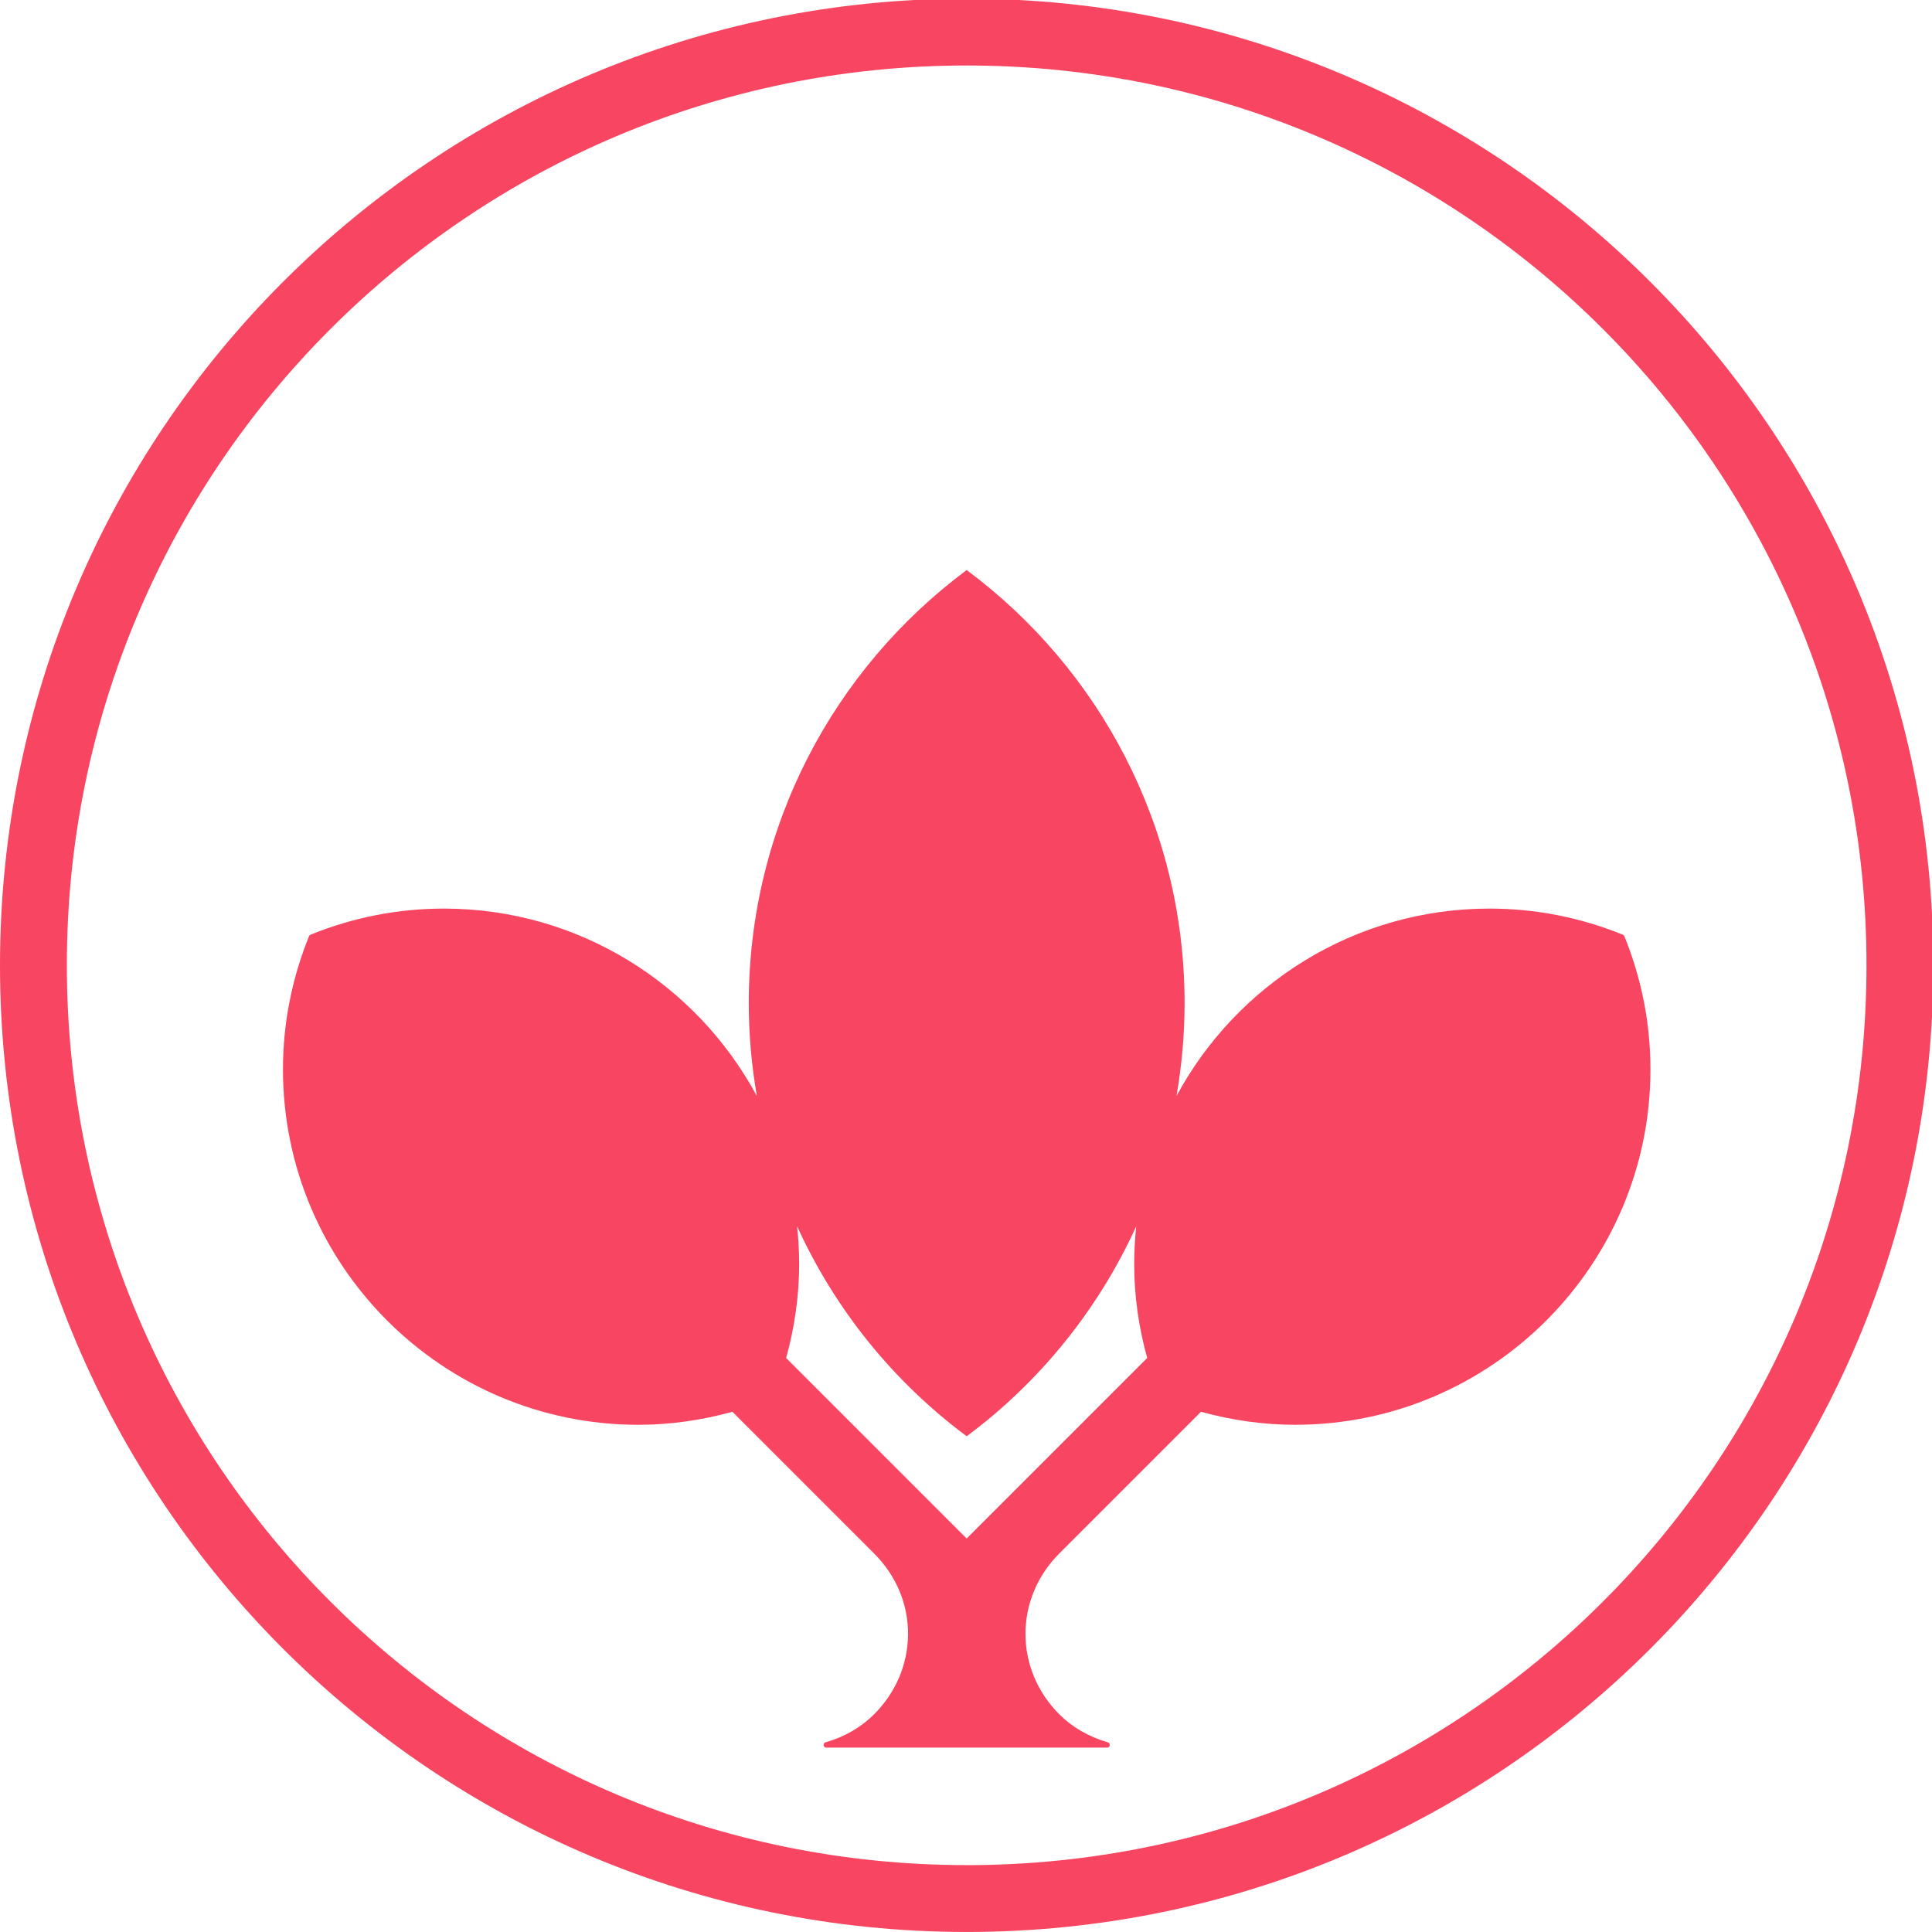
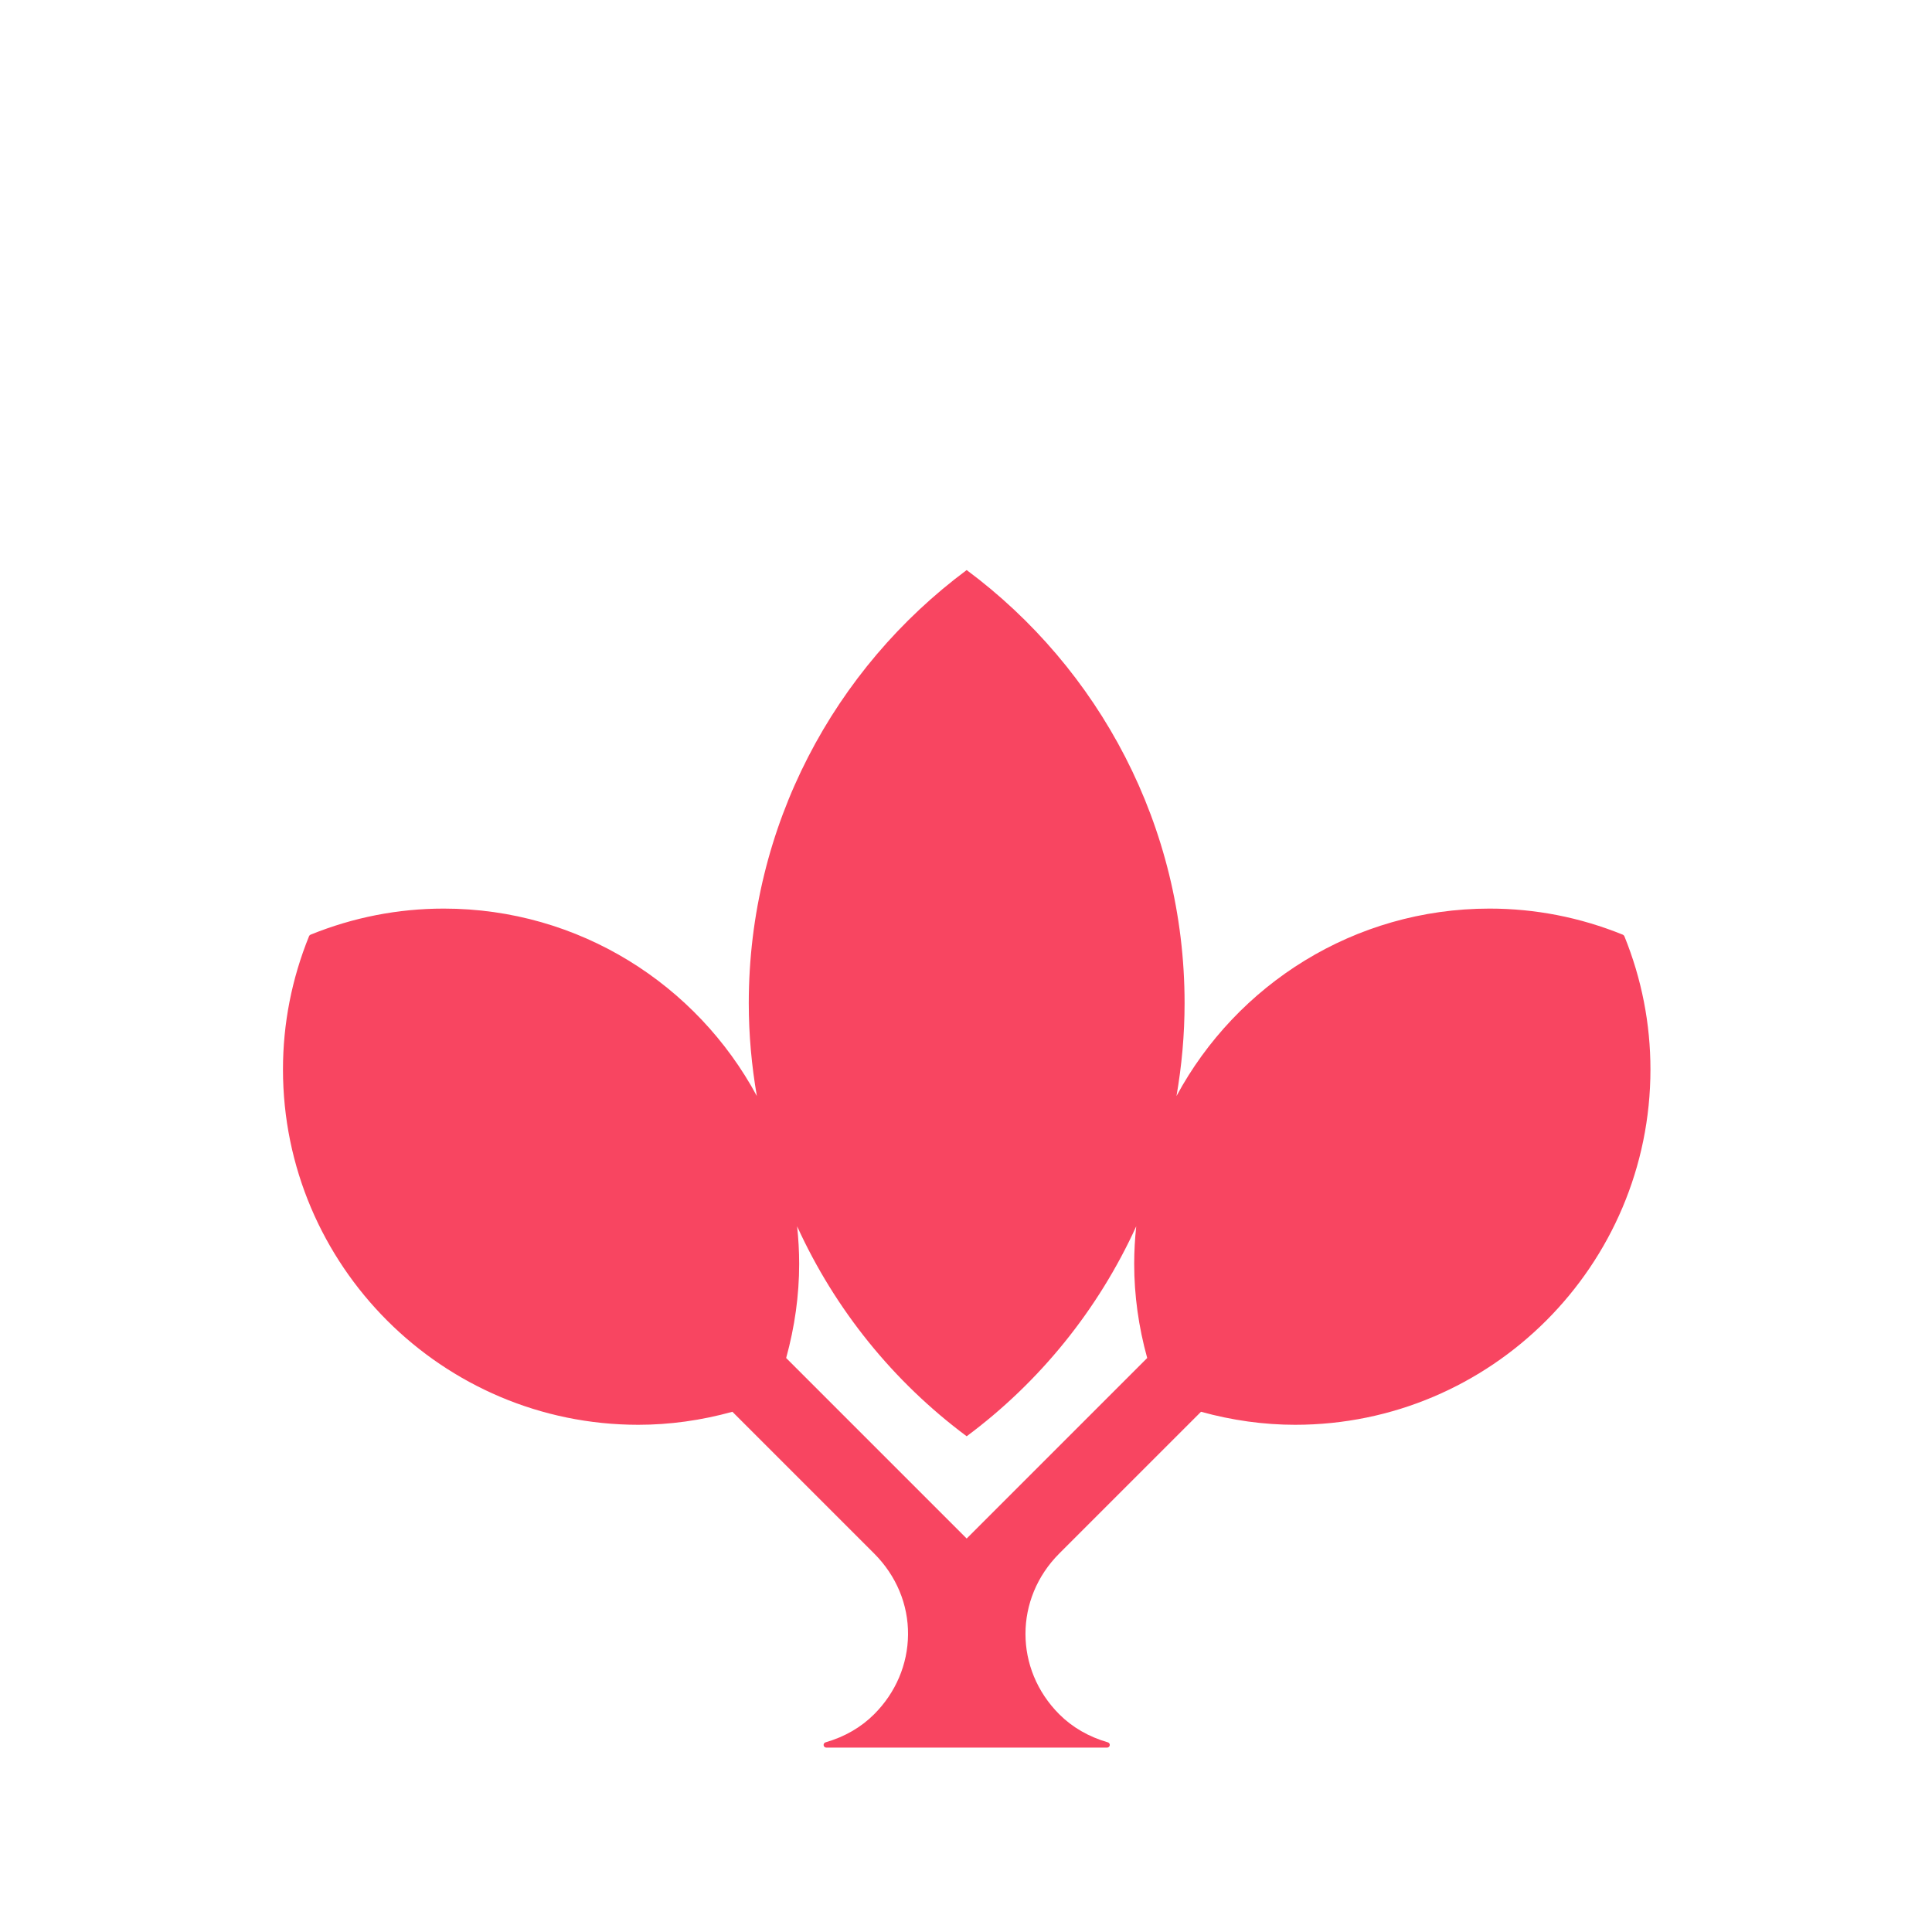
<svg xmlns="http://www.w3.org/2000/svg" width="628" height="628" viewBox="0 0 628 628">
  <path id="Path" fill="#f84561" stroke="none" d="M 527.98 304.3 C 527.892 304.082 527.718 303.908 527.5 303.82 C 513.62 298.19 499.04 295.34 484.18 295.34 C 440.22 295.34 401.94 320.04 382.42 356.27 C 384.12 346.46 385.05 336.38 385.05 326.08 C 385.05 268.41 357.2 217.25 314.22 185.3 C 271.24 217.26 243.39 268.41 243.39 326.08 C 243.39 336.38 244.32 346.46 246.02 356.27 C 226.51 320.03 188.22 295.34 144.26 295.34 C 129.39 295.34 114.82 298.19 100.94 303.82 C 100.722 303.908 100.548 304.082 100.46 304.3 C 94.83 318.19 91.98 332.76 91.98 347.62 C 91.98 411.31 143.8 463.13 207.49 463.13 C 217.64 463.13 227.92 461.71 238.07 458.9 L 284.14 504.97 C 291.33 512.16 295.25 521.53 295.16 531.34 C 295.07 541.01 291.16 550.21 284.13 557.23 C 279.88 561.48 274.56 564.56 268.34 566.35 C 267.92 566.47 267.66 566.88 267.72 567.31 C 267.78 567.74 268.15 568.06 268.59 568.06 L 359.86 568.06 C 360.3 568.06 360.67 567.74 360.73 567.31 C 360.79 566.88 360.53 566.47 360.11 566.35 C 353.89 564.55 348.57 561.48 344.32 557.23 C 329.67 542.57 329.67 519.62 344.32 504.97 L 390.39 458.9 C 400.53 461.7 410.82 463.13 420.97 463.13 C 484.66 463.13 536.48 411.31 536.48 347.62 C 536.48 332.76 533.63 318.18 528 304.3 Z M 314.22 500.1 L 255.54 441.42 C 258.34 431.28 259.77 420.99 259.77 410.84 C 259.77 406.71 259.53 402.64 259.11 398.62 C 271.426 425.654 290.385 449.13 314.22 466.86 C 337.91 449.25 356.96 425.77 369.33 398.62 C 368.91 402.64 368.67 406.71 368.67 410.84 C 368.67 420.99 370.09 431.28 372.9 441.42 L 314.22 500.1 Z" />
-   <path id="path1" fill="#f84561" stroke="none" d="M 314.22 -0.45 C 140.68 -0.45 0 140.23 0 313.77 C 0 487.31 140.68 627.99 314.22 627.99 C 487.76 627.99 628.44 487.31 628.44 313.77 C 628.44 140.23 487.76 -0.45 314.22 -0.45 Z M 314.22 606.26 C 152.68 606.26 21.73 475.31 21.73 313.77 C 21.73 152.23 152.69 21.29 314.22 21.29 C 475.75 21.29 606.71 152.24 606.71 313.78 C 606.71 475.32 475.76 606.27 314.22 606.27 Z" />
</svg>